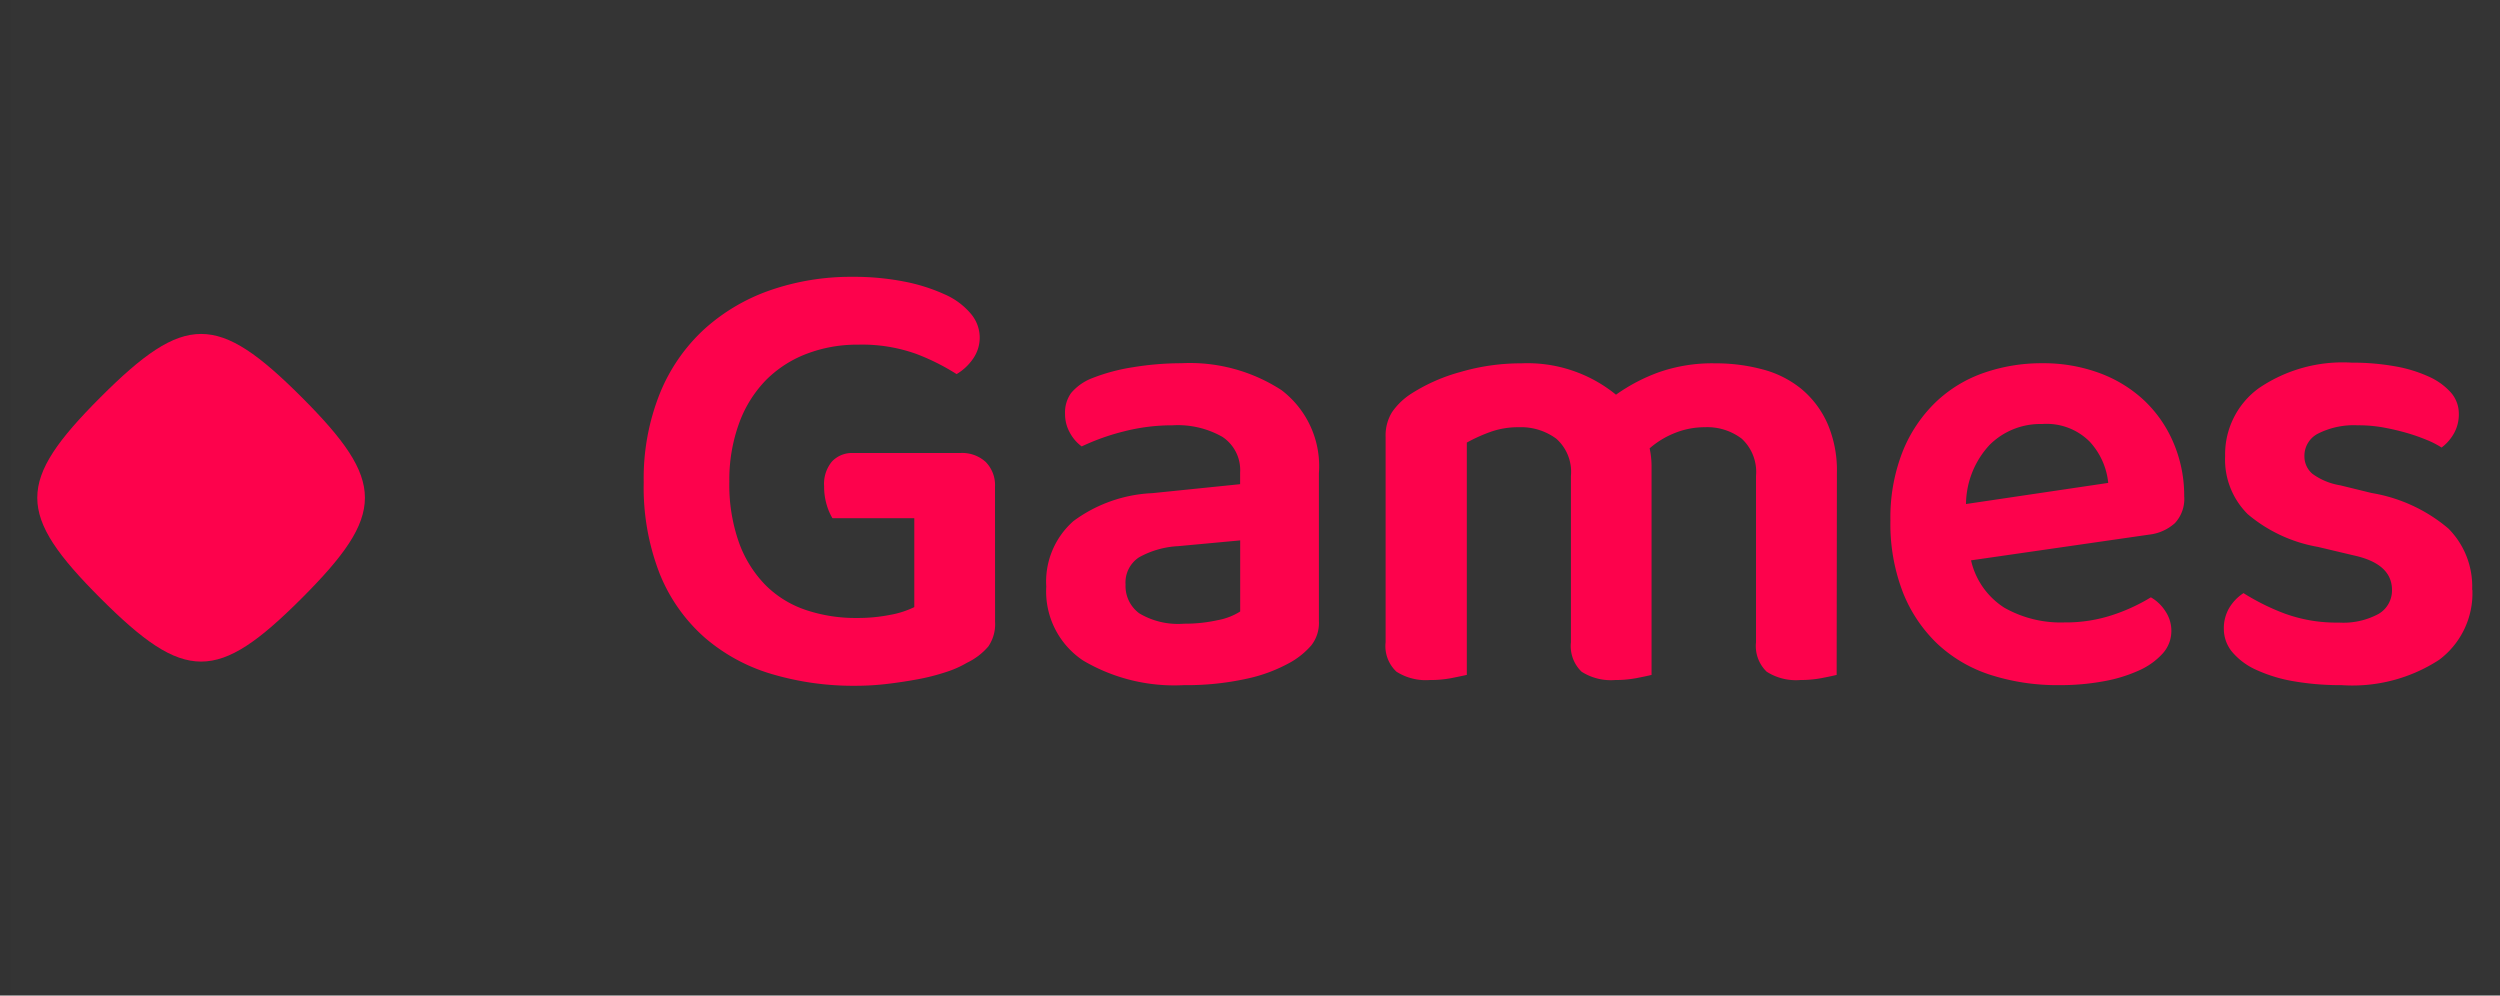
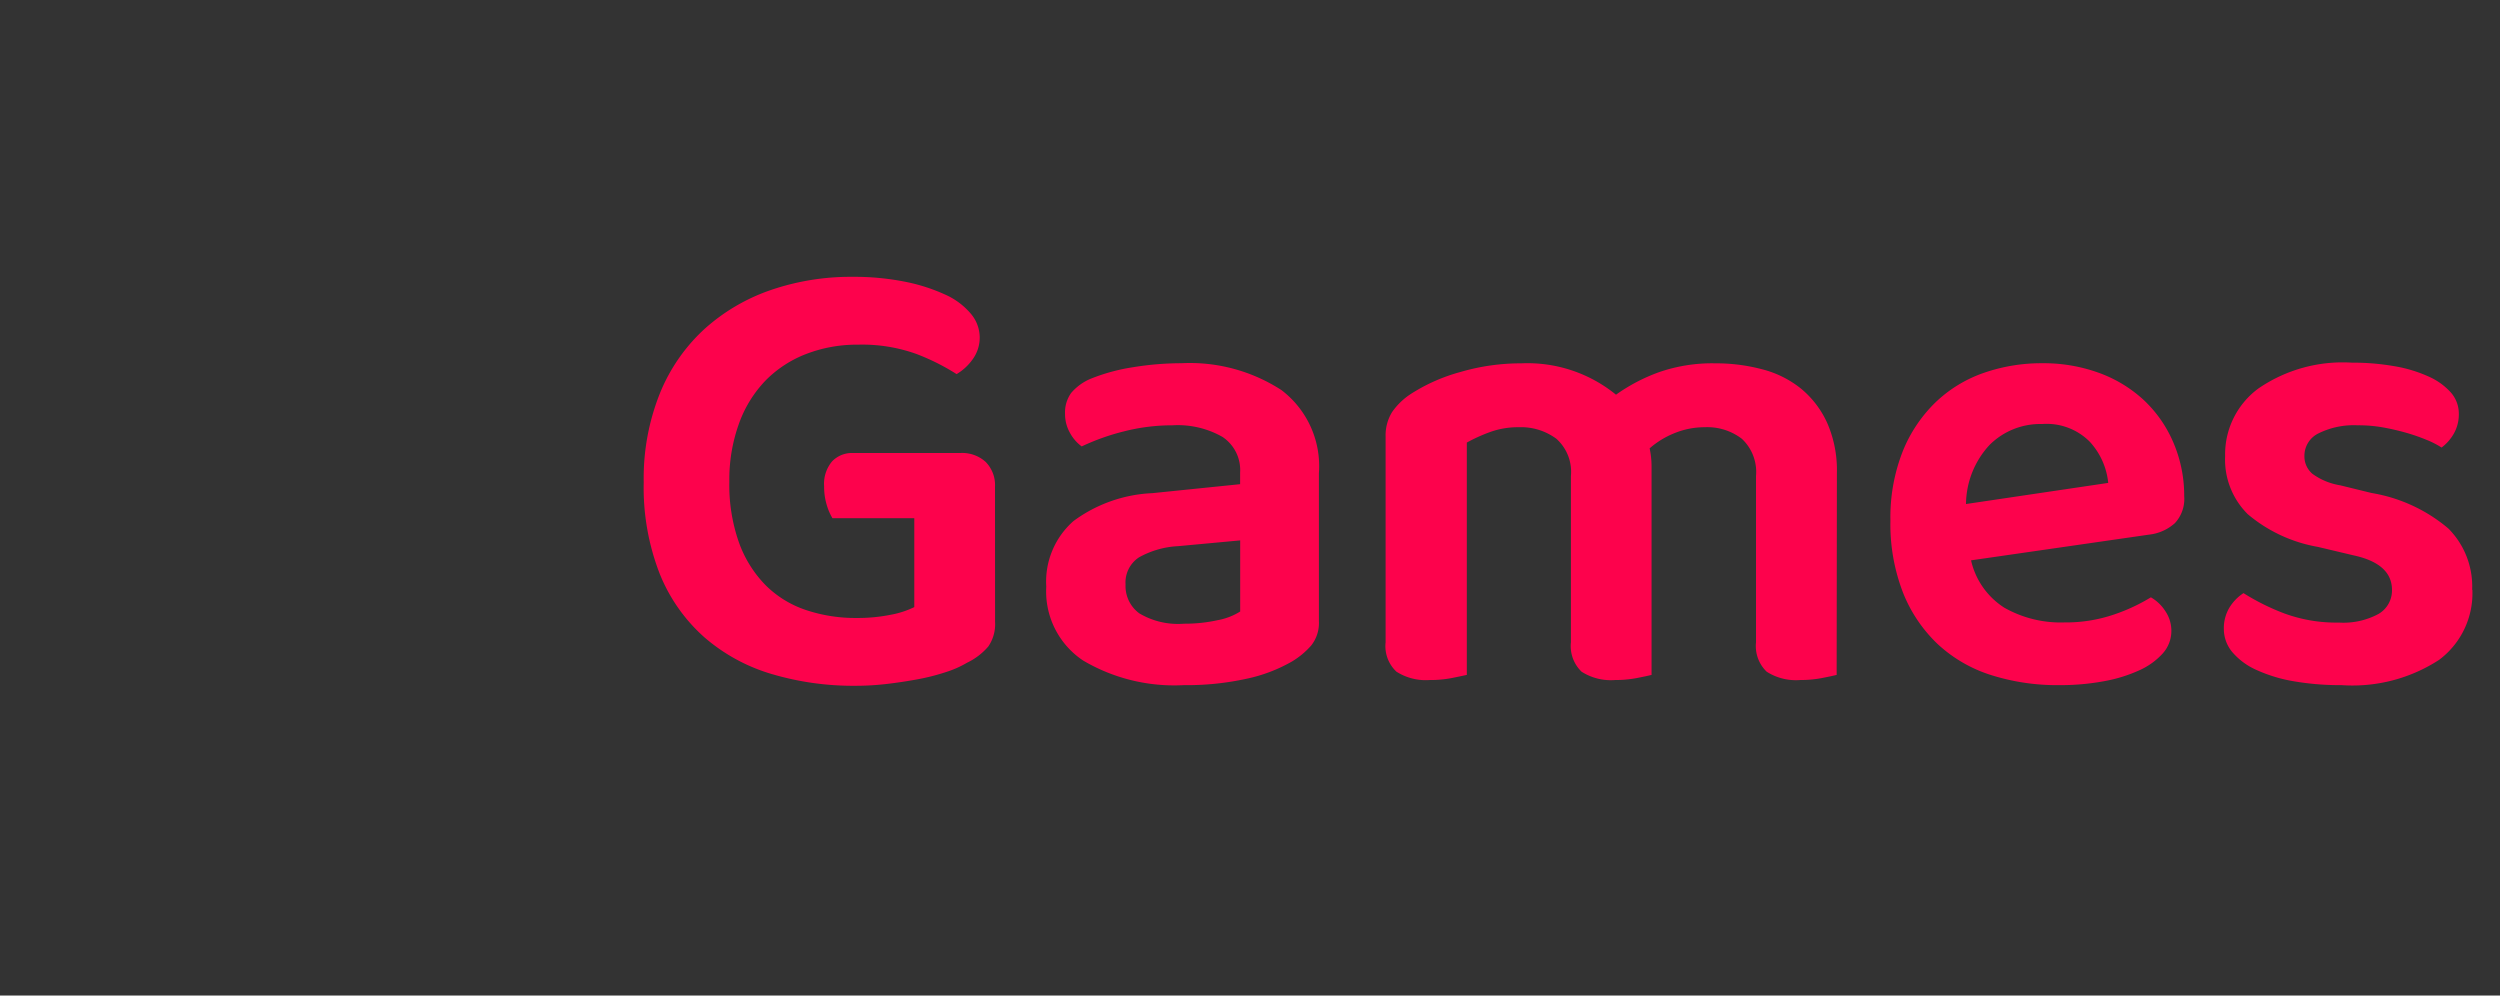
<svg xmlns="http://www.w3.org/2000/svg" width="70.314" height="28" viewBox="0 0 70.314 28">
  <rect x="0" y="0" width="70.314" height="28" fill="#333333" stroke="none" />
  <g transform="translate(-6464.686 85)">
-     <rect width="70" height="28" transform="translate(6465 -85)" fill="#fff" opacity="0.005" />
    <path d="M10.674-1.512a1.108,1.108,0,0,1-.189.693,1.819,1.819,0,0,1-.6.459A2.83,2.83,0,0,1,9.3-.1a6.051,6.051,0,0,1-.774.2Q8.1.18,7.65.234a7.547,7.547,0,0,1-.9.054A8.06,8.06,0,0,1,4.383-.045,5.082,5.082,0,0,1,2.493-1.08,4.759,4.759,0,0,1,1.242-2.862a6.673,6.673,0,0,1-.45-2.574,6.42,6.42,0,0,1,.459-2.511,5,5,0,0,1,1.26-1.809,5.409,5.409,0,0,1,1.863-1.089,6.918,6.918,0,0,1,2.286-.369,7.312,7.312,0,0,1,1.467.135,5.046,5.046,0,0,1,1.134.36,2.012,2.012,0,0,1,.729.54,1.039,1.039,0,0,1,.252.657,1.037,1.037,0,0,1-.2.63,1.46,1.46,0,0,1-.45.414A6.232,6.232,0,0,0,8.46-9.045a4.508,4.508,0,0,0-1.638-.261,3.962,3.962,0,0,0-1.458.261A3.231,3.231,0,0,0,4.221-8.3a3.4,3.4,0,0,0-.747,1.206A4.643,4.643,0,0,0,3.2-5.454a4.871,4.871,0,0,0,.27,1.71,3.306,3.306,0,0,0,.747,1.2,2.917,2.917,0,0,0,1.134.7,4.39,4.39,0,0,0,1.431.225,4.686,4.686,0,0,0,.954-.09,2.542,2.542,0,0,0,.666-.216v-2.5H6.1a1.619,1.619,0,0,1-.162-.378,1.771,1.771,0,0,1-.072-.522.977.977,0,0,1,.225-.7.775.775,0,0,1,.585-.234H9.7a.98.98,0,0,1,.711.252.93.93,0,0,1,.261.7Zm5.31.054a4.275,4.275,0,0,0,.954-.1,1.783,1.783,0,0,0,.63-.243v-2l-1.746.162a2.517,2.517,0,0,0-1.1.315.843.843,0,0,0-.378.765.951.951,0,0,0,.387.81A2.125,2.125,0,0,0,15.984-1.458Zm-.072-7.326a4.734,4.734,0,0,1,2.817.756,2.686,2.686,0,0,1,1.053,2.34V-1.53a1.016,1.016,0,0,1-.216.684,2.244,2.244,0,0,1-.54.45A4.375,4.375,0,0,1,17.748.09a7.822,7.822,0,0,1-1.764.18,5.042,5.042,0,0,1-2.835-.693A2.335,2.335,0,0,1,12.114-2.5a2.268,2.268,0,0,1,.765-1.845A4.03,4.03,0,0,1,15.1-5.13l2.466-.252v-.324a1.119,1.119,0,0,0-.5-1.008,2.539,2.539,0,0,0-1.4-.324,5.479,5.479,0,0,0-1.368.171,6.385,6.385,0,0,0-1.188.423,1.173,1.173,0,0,1-.333-.387,1.075,1.075,0,0,1-.135-.531.941.941,0,0,1,.171-.585,1.468,1.468,0,0,1,.549-.4,5.343,5.343,0,0,1,1.188-.324A8.42,8.42,0,0,1,15.912-8.784ZM34.344-.018q-.144.036-.423.09a3.175,3.175,0,0,1-.6.054,1.529,1.529,0,0,1-.945-.234,1,1,0,0,1-.3-.828v-4.68a1.273,1.273,0,0,0-.4-1.044,1.6,1.6,0,0,0-1.044-.324,2.234,2.234,0,0,0-.837.162,2.426,2.426,0,0,0-.711.432,2.4,2.4,0,0,1,.054.5V-.018q-.144.036-.423.09a3.175,3.175,0,0,1-.6.054,1.529,1.529,0,0,1-.945-.234,1,1,0,0,1-.3-.828v-4.68A1.245,1.245,0,0,0,26.46-6.66,1.672,1.672,0,0,0,25.4-6.984a2.308,2.308,0,0,0-.828.144,4.555,4.555,0,0,0-.63.288V-.018q-.162.036-.432.09A3.137,3.137,0,0,1,22.9.126a1.535,1.535,0,0,1-.936-.234.983.983,0,0,1-.306-.828V-6.714a1.253,1.253,0,0,1,.18-.693,1.908,1.908,0,0,1,.558-.531,5.008,5.008,0,0,1,1.368-.6,6.041,6.041,0,0,1,1.71-.243,3.942,3.942,0,0,1,2.664.882,5.025,5.025,0,0,1,1.2-.63,4.552,4.552,0,0,1,1.593-.252,5.065,5.065,0,0,1,1.332.171,2.871,2.871,0,0,1,1.089.549,2.68,2.68,0,0,1,.729.963,3.306,3.306,0,0,1,.27,1.395Zm3.78-3.222a2.136,2.136,0,0,0,.936,1.332,3.214,3.214,0,0,0,1.692.414,4.173,4.173,0,0,0,1.4-.225A5.117,5.117,0,0,0,43.182-2.2a1.187,1.187,0,0,1,.414.4.981.981,0,0,1,.162.54.945.945,0,0,1-.243.639,1.98,1.98,0,0,1-.666.477,4.174,4.174,0,0,1-1,.306A6.742,6.742,0,0,1,40.608.27a6.151,6.151,0,0,1-1.935-.288,3.95,3.95,0,0,1-1.494-.873,4.055,4.055,0,0,1-.972-1.449,5.332,5.332,0,0,1-.351-2.016A5.07,5.07,0,0,1,36.2-6.3a3.99,3.99,0,0,1,.927-1.386,3.721,3.721,0,0,1,1.359-.828,4.937,4.937,0,0,1,1.638-.27,4.547,4.547,0,0,1,1.62.279A3.715,3.715,0,0,1,43-7.731a3.534,3.534,0,0,1,.819,1.188,3.775,3.775,0,0,1,.3,1.5,1,1,0,0,1-.261.756,1.3,1.3,0,0,1-.729.324Zm2-3.834a2.02,2.02,0,0,0-1.476.585,2.476,2.476,0,0,0-.666,1.665l4-.594a2,2,0,0,0-.522-1.161A1.71,1.71,0,0,0,40.122-7.074Zm12.1,4.662a2.336,2.336,0,0,1-.936,1.971A4.469,4.469,0,0,1,48.546.27,7.636,7.636,0,0,1,47.205.162a4.2,4.2,0,0,1-1.044-.315,1.917,1.917,0,0,1-.684-.5,1.013,1.013,0,0,1-.243-.657,1.122,1.122,0,0,1,.153-.594,1.271,1.271,0,0,1,.4-.414,6.345,6.345,0,0,0,1.161.576,4.232,4.232,0,0,0,1.521.252,2.082,2.082,0,0,0,1.116-.243.762.762,0,0,0,.378-.675q0-.738-1.08-.972L47.88-3.618a4.166,4.166,0,0,1-1.971-.918,2.162,2.162,0,0,1-.639-1.638,2.3,2.3,0,0,1,.936-1.9A4.187,4.187,0,0,1,48.834-8.8a6.756,6.756,0,0,1,1.2.1,3.89,3.89,0,0,1,.954.288,1.848,1.848,0,0,1,.63.45.9.9,0,0,1,.225.6A1.091,1.091,0,0,1,51.7-6.8a1.269,1.269,0,0,1-.342.387,2.489,2.489,0,0,0-.423-.216,5.362,5.362,0,0,0-.576-.2,6.794,6.794,0,0,0-.666-.153A3.917,3.917,0,0,0,49-7.038a2.236,2.236,0,0,0-1.1.225.7.7,0,0,0-.4.639.642.642,0,0,0,.225.5,1.827,1.827,0,0,0,.783.324l.882.216a4.476,4.476,0,0,1,2.16,1A2.308,2.308,0,0,1,52.218-2.412Z" transform="translate(6481.999 -66)" fill="#fd024c" />
-     <path d="M4,0C7.355,0,8,.645,8,4S7.355,8,4,8,0,7.355,0,4,.645,0,4,0Z" transform="translate(6470.342 -76.657) rotate(45)" fill="#fd024c" />
  </g>
</svg>